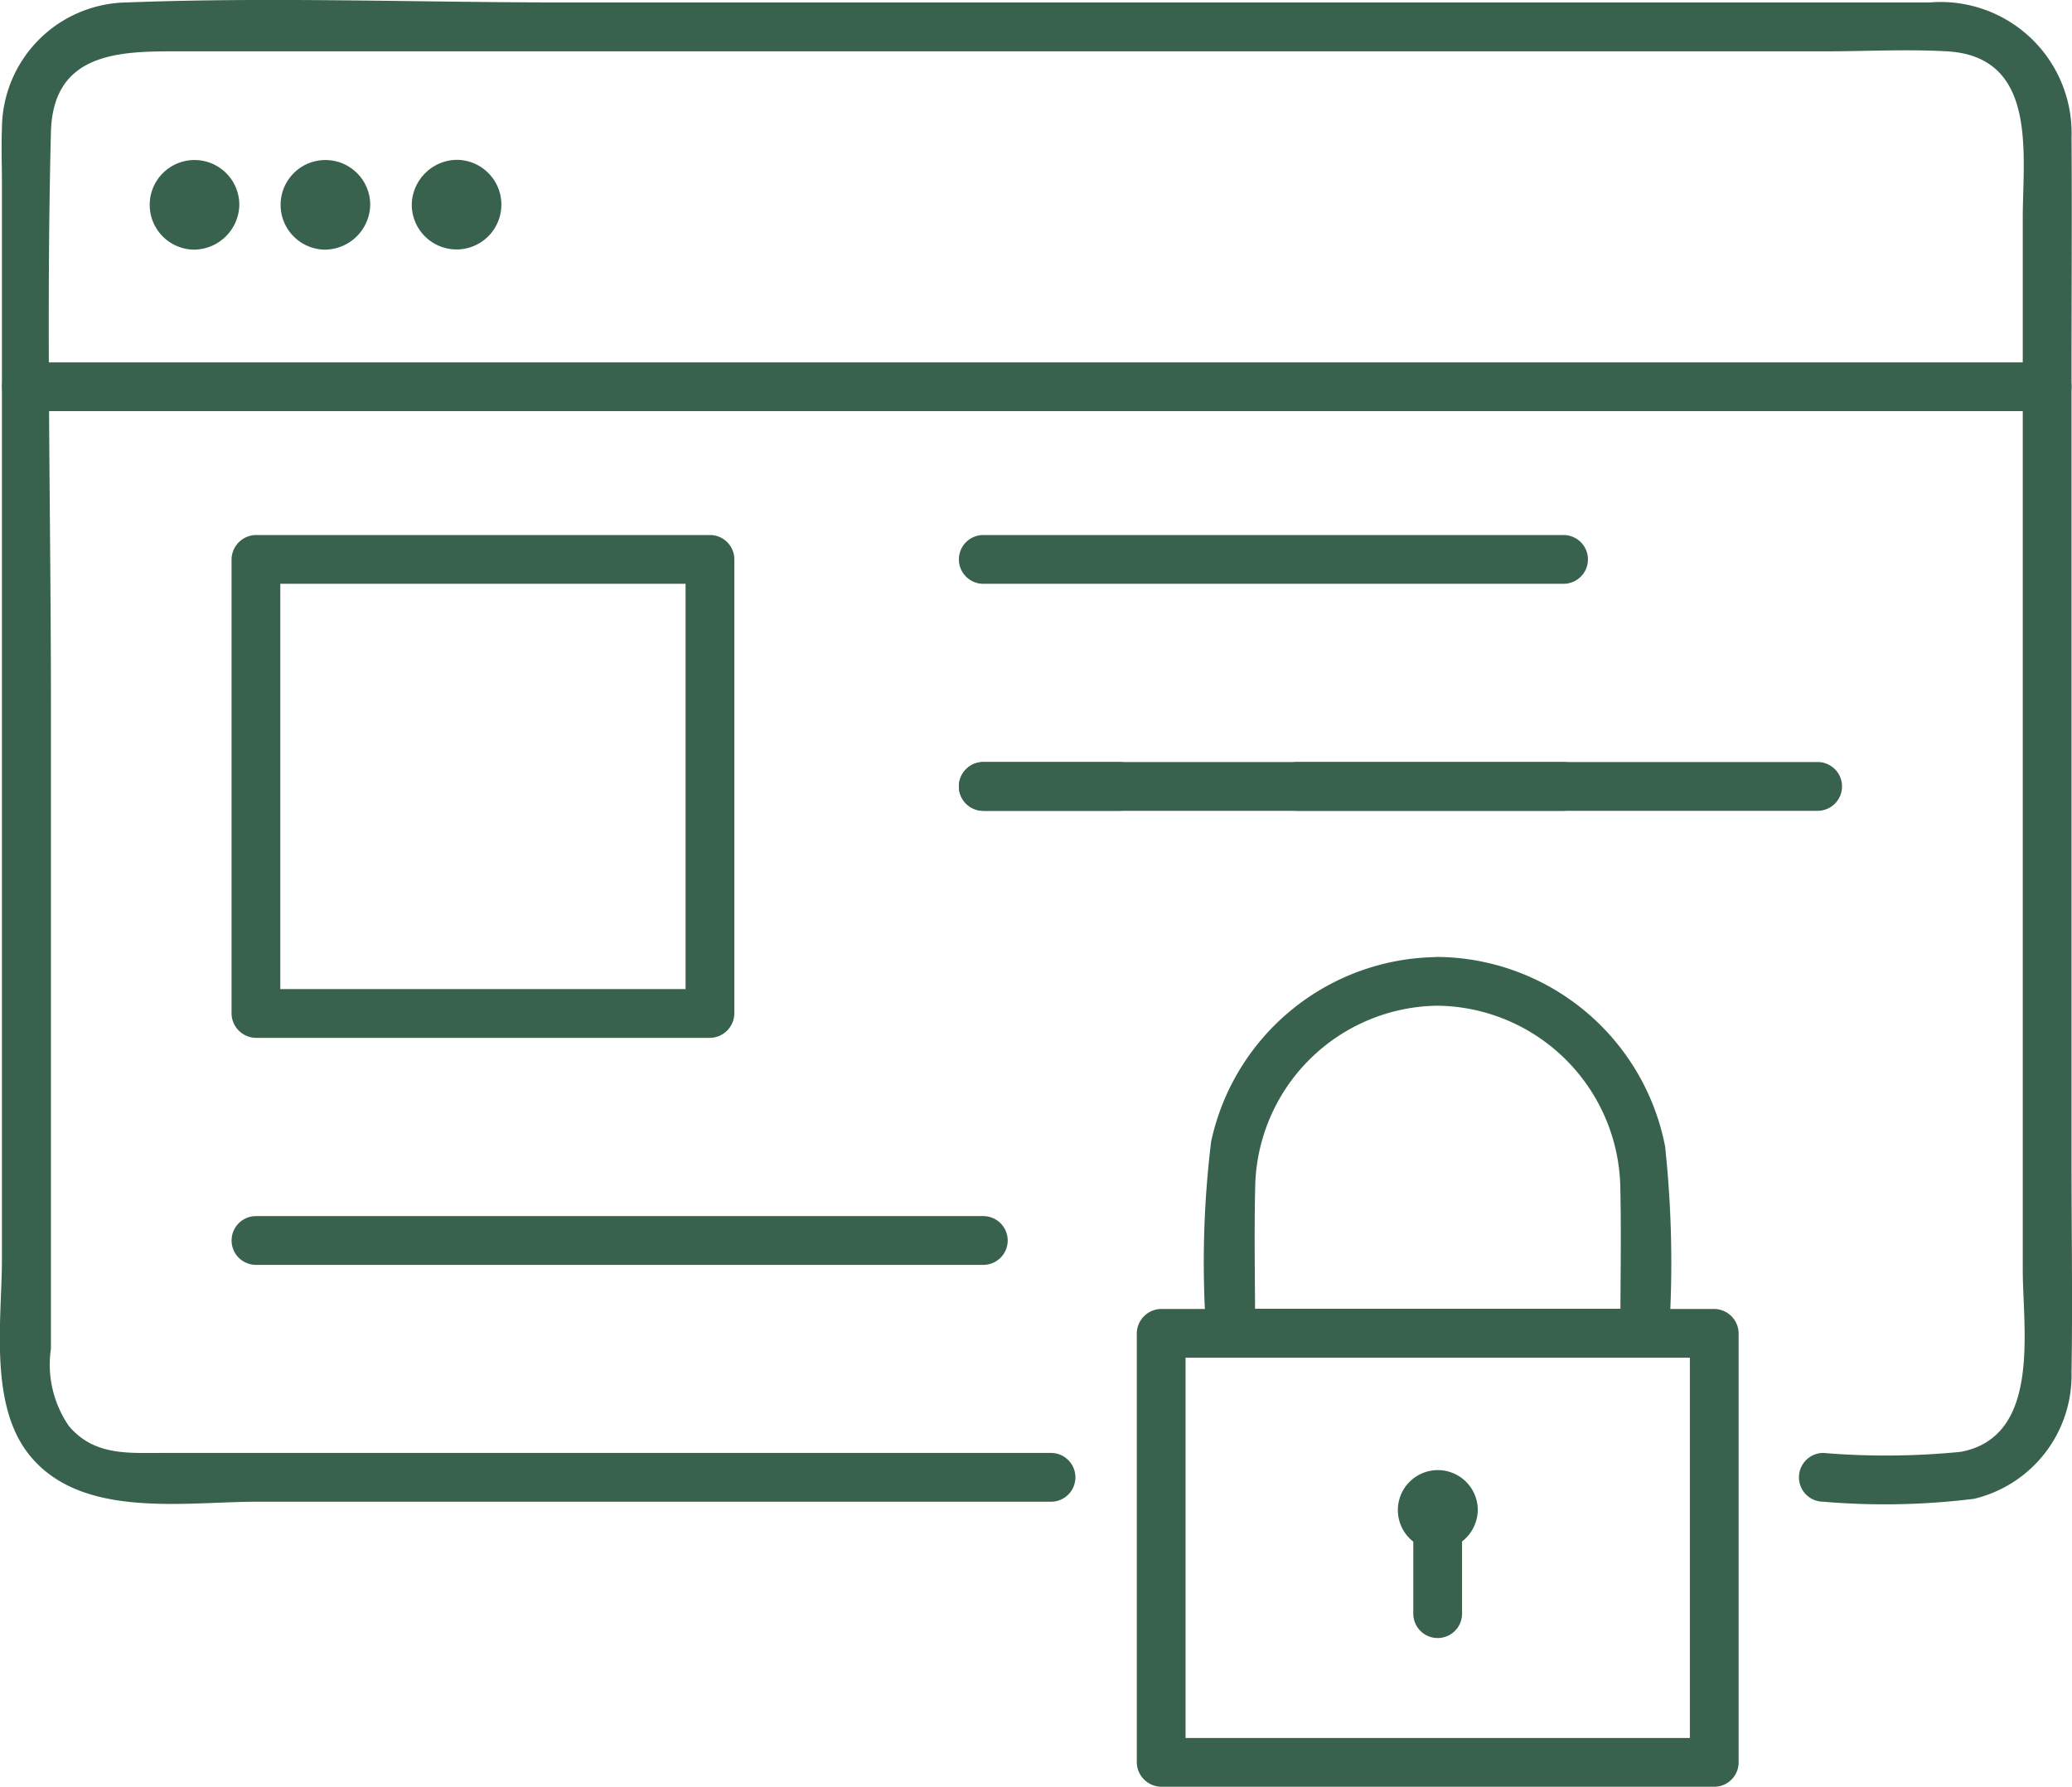
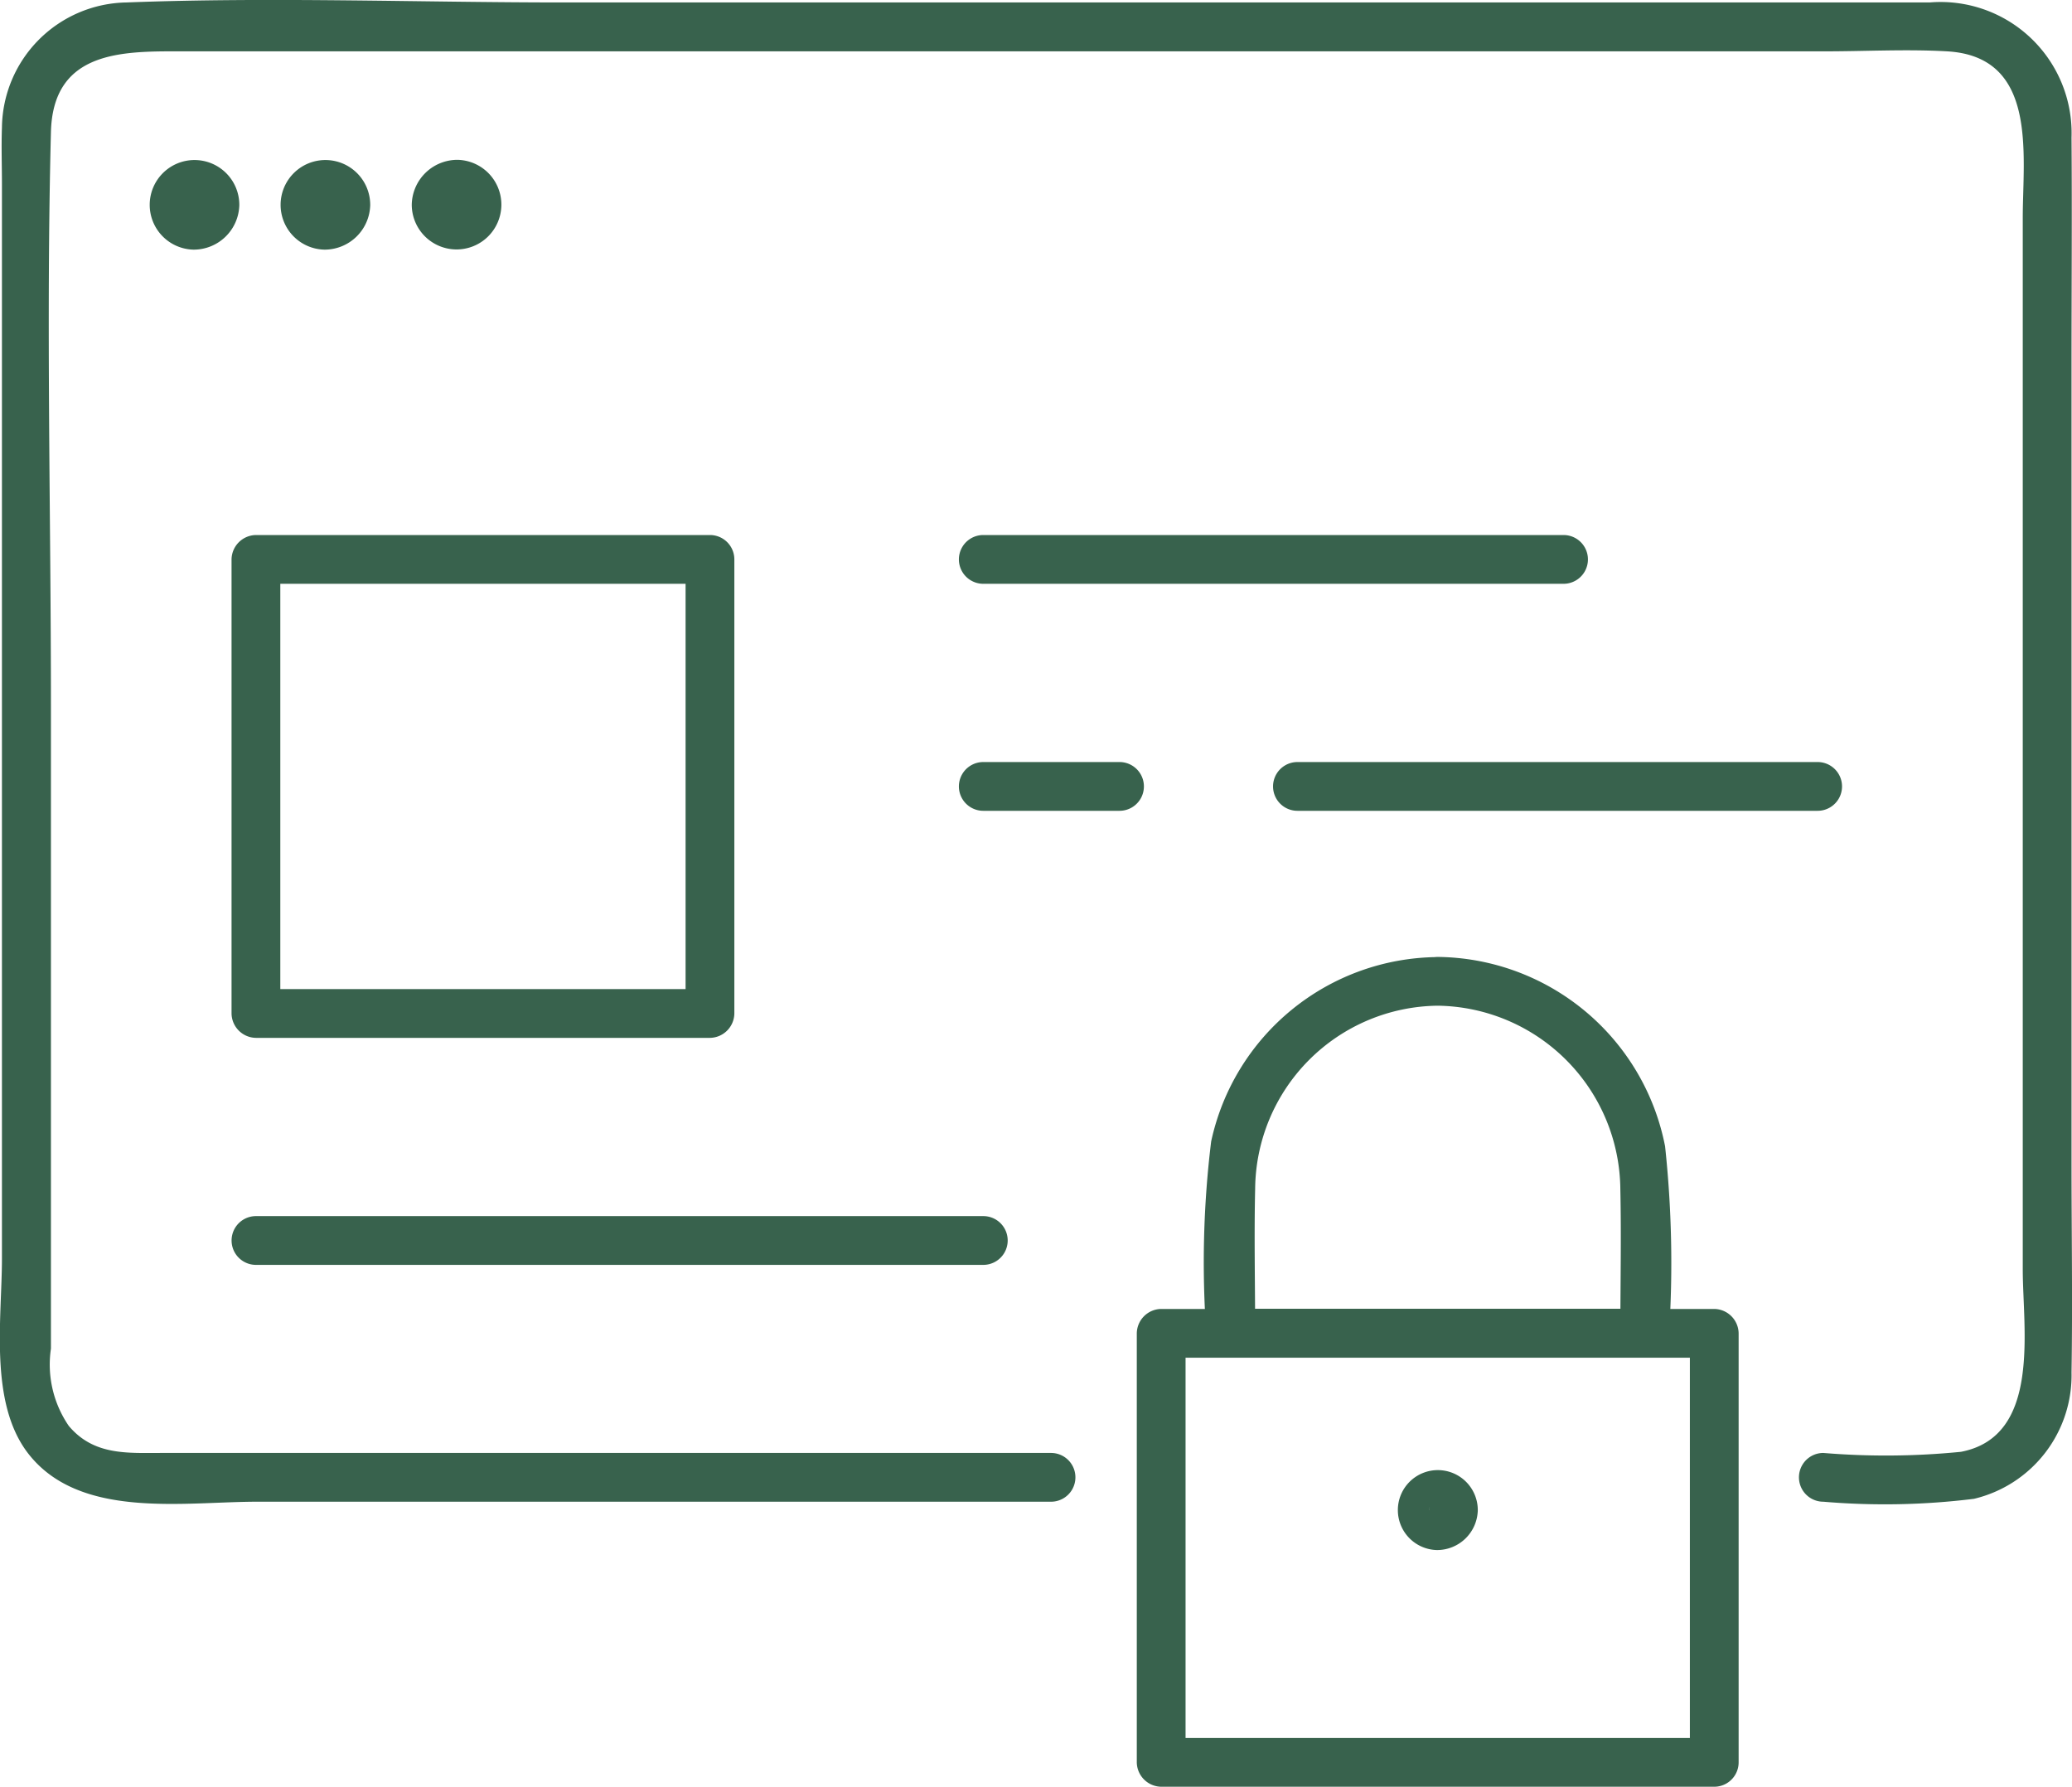
<svg xmlns="http://www.w3.org/2000/svg" id="Groupe_63" data-name="Groupe 63" width="56.51" height="48.727" viewBox="0 0 56.51 48.727">
  <defs>
    <clipPath id="clip-path">
      <rect id="Rectangle_32" data-name="Rectangle 32" width="56.51" height="48.727" fill="#38624d" stroke="rgba(0,0,0,0)" stroke-width="1" />
    </clipPath>
  </defs>
  <g id="Groupe_62" data-name="Groupe 62" clip-path="url(#clip-path)">
    <path id="Tracé_12938" data-name="Tracé 12938" d="M49.728,40.954a19.746,19.746,0,0,0,4.109-.079,3.462,3.462,0,0,0,2.66-3.446c.031-1.909,0-3.82,0-5.729V10.041c0-2.1.016-4.193,0-6.289A3.574,3.574,0,0,0,52.627.067H15.376c-3.964,0-7.962-.153-11.923,0a3.454,3.454,0,0,0-3.4,3.411c-.019.516,0,1.036,0,1.553V34.311c0,1.648-.357,3.935.712,5.323C2.163,41.444,5,40.954,7.014,40.954H28.665a.665.665,0,0,0,0-1.33H4.4c-.929,0-1.842.072-2.523-.736a2.957,2.957,0,0,1-.488-2.108V19.2c0-5.192-.133-10.4,0-15.595C1.441,1.5,3.131,1.4,4.692,1.4H49.779c1.1,0,2.223-.063,3.323,0,2.489.142,2.065,2.814,2.065,4.546V34.617c0,1.631.511,4.554-1.684,4.976a20.658,20.658,0,0,1-3.755.031.665.665,0,0,0,0,1.33" transform="translate(0 0)" fill="#38624d" stroke="rgba(0,0,0,0)" stroke-width="1" />
    <path id="Tracé_12939" data-name="Tracé 12939" d="M169.631,188.875H154.547l.665.665v-11.7l-.665.665h15.084l-.665-.665v11.7a.665.665,0,0,0,1.33,0v-11.7a.675.675,0,0,0-.665-.665H154.547a.675.675,0,0,0-.665.665v11.7a.675.675,0,0,0,.665.665h15.084a.665.665,0,0,0,0-1.33" transform="translate(-122.878 -141.478)" fill="#38624d" stroke="rgba(0,0,0,0)" stroke-width="1" />
    <path id="Tracé_12940" data-name="Tracé 12940" d="M169.362,129.55a6.37,6.37,0,0,0-6.178,5.029,27.1,27.1,0,0,0-.132,5.231.675.675,0,0,0,.665.665h11.29a.675.675,0,0,0,.665-.665,29.851,29.851,0,0,0-.108-5.1,6.385,6.385,0,0,0-6.2-5.164.665.665,0,0,0,0,1.33,5.05,5.05,0,0,1,4.98,5.012c.028,1.3,0,2.613,0,3.918l.665-.665h-11.29l.665.665c0-1.311-.03-2.626,0-3.937a5.037,5.037,0,0,1,4.98-4.993.665.665,0,0,0,0-1.33" transform="translate(-130.152 -103.449)" fill="#38624d" stroke="rgba(0,0,0,0)" stroke-width="1" />
    <path id="Tracé_12941" data-name="Tracé 12941" d="M190.054,200.109c0-.038.03-.126,0-.042a.2.2,0,0,1,.057-.111c.032-.037.035-.042.011-.017s.073-.043.088-.052q.08-.029,0,0l.085-.014c.038,0,.127.03.042,0,.034.011.163.1.128.068s.043.073.052.088c.017.047.02.053.009.018s-.01-.028.008.064c0,.038-.03.127,0,.042a.379.379,0,0,1-.083.143c.07-.078-.049.021-.073.037q-.07.025-.018.009t-.021,0c-.037-.005-.187-.03-.085,0a.382.382,0,0,1-.143-.083c.078.07-.015-.045-.037-.073-.017-.047-.02-.053-.009-.018s.01.028-.008-.064a.665.665,0,1,0,1.33,0,1.09,1.09,0,1,0-1.113,1.089,1.111,1.111,0,0,0,1.113-1.089.669.669,0,0,0-.665-.665.68.68,0,0,0-.665.665" transform="translate(-151.083 -158.921)" fill="#38624d" stroke="rgba(0,0,0,0)" stroke-width="1" />
-     <path id="Tracé_12942" data-name="Tracé 12942" d="M191.315,204v2.389a.665.665,0,0,0,1.33,0V204a.665.665,0,0,0-1.33,0" transform="translate(-152.77 -162.382)" fill="#38624d" stroke="rgba(0,0,0,0)" stroke-width="1" />
-     <path id="Tracé_12943" data-name="Tracé 12943" d="M1.037,50.379h55.11a.665.665,0,0,0,0-1.33H1.037a.665.665,0,0,0,0,1.33" transform="translate(-0.316 -39.167)" fill="#38624d" stroke="rgba(0,0,0,0)" stroke-width="1" />
    <path id="Tracé_12944" data-name="Tracé 12944" d="M39.126,22.847c0-.069.024-.055,0,0,.007-.014.084-.125.036-.076s.032-.017.049-.026c.046-.016.036-.014-.03.006l.057-.011c.067,0,.057.026,0,0,.02.011.129.089.076.036s.018.03.026.049c.028.063,0-.115.005.028,0,.067-.026.057,0,0-.019.035-.035.063-.056.1.055-.088.026-.01-.029.006-.09.027.1,0,0,0-.073,0-.1-.03-.029.01-.035-.019-.063-.035-.1-.056.071.045.023.036-.006-.029s0,.124-.005-.028a.665.665,0,1,0,1.33,0,1.222,1.222,0,1,0-1.252,1.22,1.245,1.245,0,0,0,1.252-1.22.669.669,0,0,0-.665-.665.68.68,0,0,0-.665.665" transform="translate(-30.353 -17.268)" fill="#38624d" stroke="rgba(0,0,0,0)" stroke-width="1" />
    <path id="Tracé_12945" data-name="Tracé 12945" d="M21.4,22.847c0-.069.025-.055,0,0,.007-.014.084-.125.036-.076s.032-.017.049-.026c.046-.016.036-.014-.03.006l.057-.011c.067,0,.057.026,0,0,.02.011.129.089.076.036s.018.03.026.049c.028.063,0-.115.005.028,0,.067-.026.057,0,0-.019.035-.035.063-.056.1.055-.088.026-.01-.029.006-.09.027.1,0,0,0-.073,0-.1-.03-.029.01-.035-.019-.063-.035-.1-.056.071.045.023.036-.006-.029s0,.124-.005-.028a.665.665,0,0,0,1.33,0,1.222,1.222,0,1,0-1.252,1.22,1.245,1.245,0,0,0,1.252-1.22.669.669,0,0,0-.665-.665.68.68,0,0,0-.665.665" transform="translate(-16.197 -17.268)" fill="#38624d" stroke="rgba(0,0,0,0)" stroke-width="1" />
    <path id="Tracé_12946" data-name="Tracé 12946" d="M55.736,22.85a1.222,1.222,0,1,0,1.252-1.22,1.245,1.245,0,0,0-1.252,1.22.669.669,0,0,0,.665.665.68.68,0,0,0,.665-.665c0,.069-.024.055,0,0-.007.014-.084.125-.036.076s-.032.017-.049.026q-.068.023.03-.006l-.057.011c-.067,0-.057-.026,0,0-.02-.011-.129-.089-.076-.036s-.018-.03-.026-.049c-.028-.063-.005.114-.005-.028,0-.067.026-.057,0,0,.019-.035.035-.063.056-.1-.055.088-.026.01.029-.006.09-.027-.1,0,0,0,.073,0,.1.03.029-.01.035.019.063.035.1.056-.071-.045-.023-.036.006.029s0-.124.005.028a.665.665,0,1,0-1.33,0" transform="translate(-44.506 -17.271)" fill="#38624d" stroke="rgba(0,0,0,0)" stroke-width="1" />
    <path id="Tracé_12947" data-name="Tracé 12947" d="M43.727,73.084V85.467l.665-.665H32.009l.665.665V73.084l-.665.665H44.392a.665.665,0,0,0,0-1.33H32.009a.675.675,0,0,0-.665.665V85.467a.675.675,0,0,0,.665.665H44.392a.675.675,0,0,0,.665-.665V73.084a.665.665,0,0,0-1.33,0" transform="translate(-25.029 -57.828)" fill="#38624d" stroke="rgba(0,0,0,0)" stroke-width="1" />
    <path id="Tracé_12948" data-name="Tracé 12948" d="M130.558,73.749h15.826a.665.665,0,0,0,0-1.33H130.558a.665.665,0,0,0,0,1.33" transform="translate(-103.741 -57.828)" fill="#38624d" stroke="rgba(0,0,0,0)" stroke-width="1" />
-     <path id="Tracé_12949" data-name="Tracé 12949" d="M130.558,104.479h15.826a.665.665,0,0,0,0-1.33H130.558a.665.665,0,0,0,0,1.33" transform="translate(-103.741 -82.367)" fill="#38624d" stroke="rgba(0,0,0,0)" stroke-width="1" />
    <path id="Tracé_12950" data-name="Tracé 12950" d="M32.1,165.938H51.937a.665.665,0,0,0,0-1.33H32.1a.665.665,0,0,0,0,1.33" transform="translate(-25.119 -131.443)" fill="#38624d" stroke="rgba(0,0,0,0)" stroke-width="1" />
    <path id="Tracé_12951" data-name="Tracé 12951" d="M173.083,104.479h14.188a.665.665,0,0,0,0-1.33H173.083a.665.665,0,0,0,0,1.33" transform="translate(-137.698 -82.367)" fill="#38624d" stroke="rgba(0,0,0,0)" stroke-width="1" />
    <path id="Tracé_12952" data-name="Tracé 12952" d="M130.558,104.479h3.716a.665.665,0,0,0,0-1.33h-3.716a.665.665,0,0,0,0,1.33" transform="translate(-103.741 -82.367)" fill="#38624d" stroke="rgba(0,0,0,0)" stroke-width="1" />
  </g>
</svg>